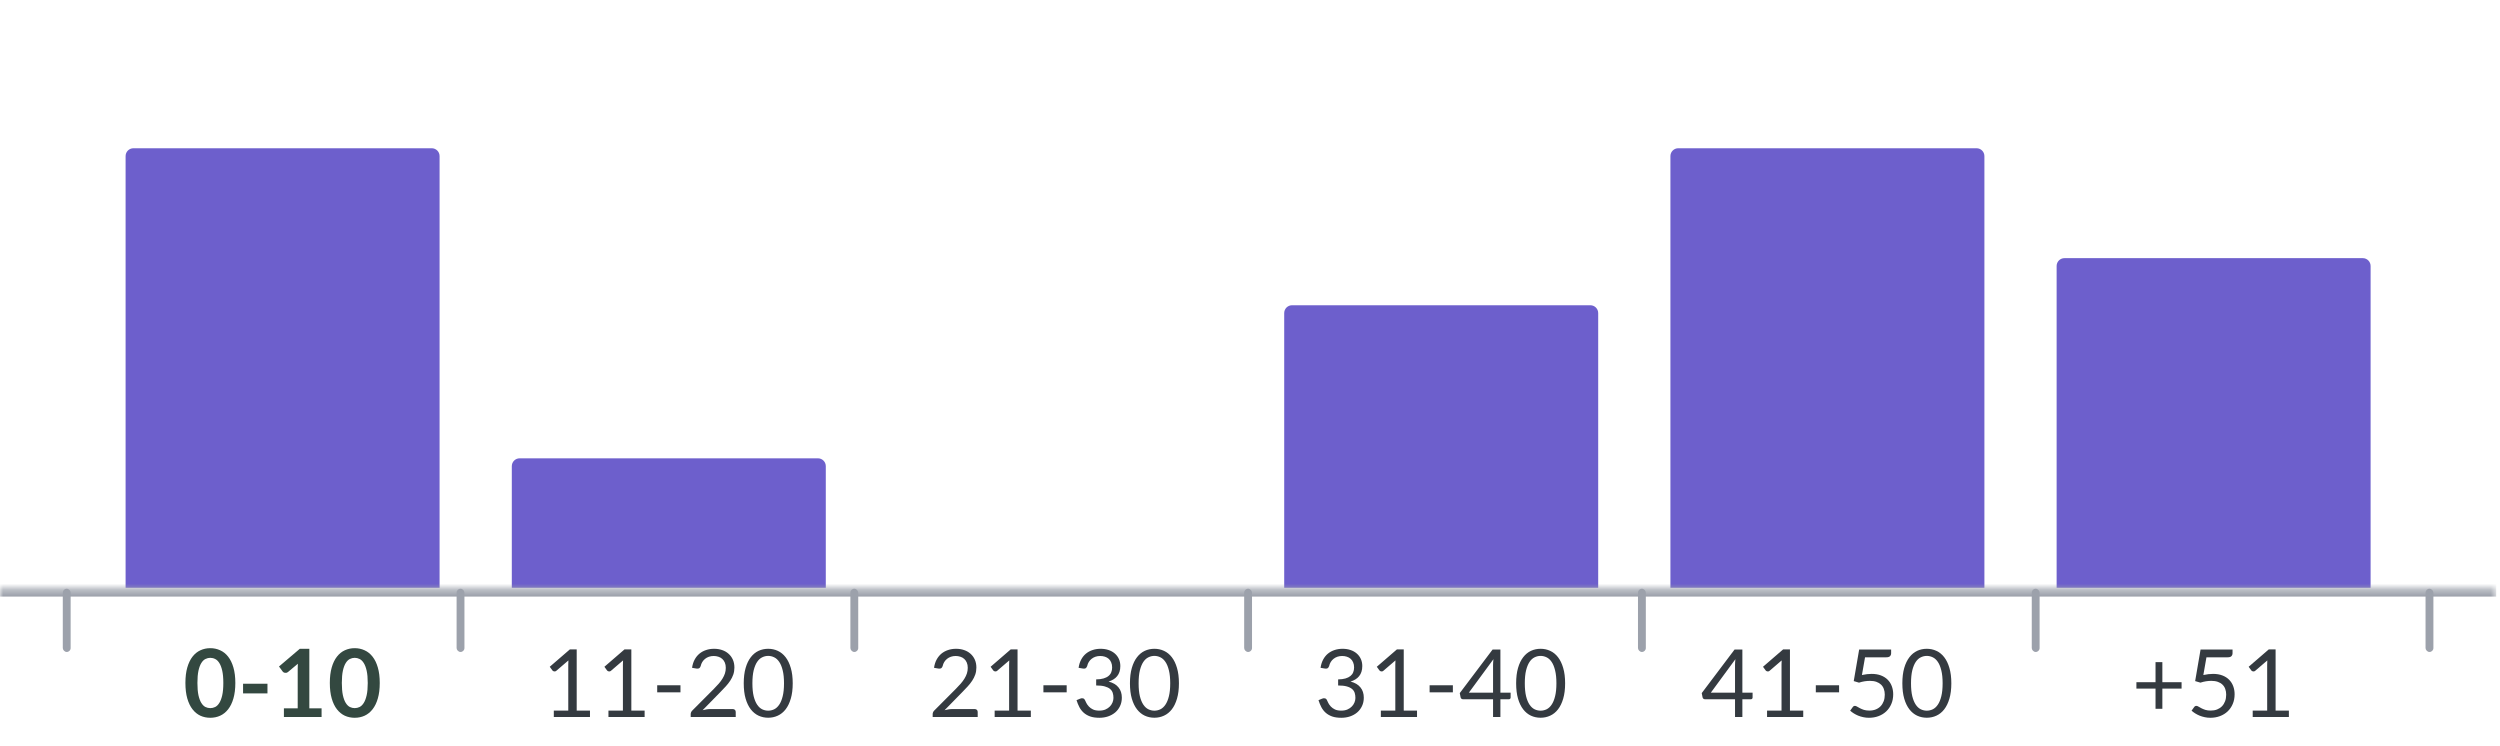
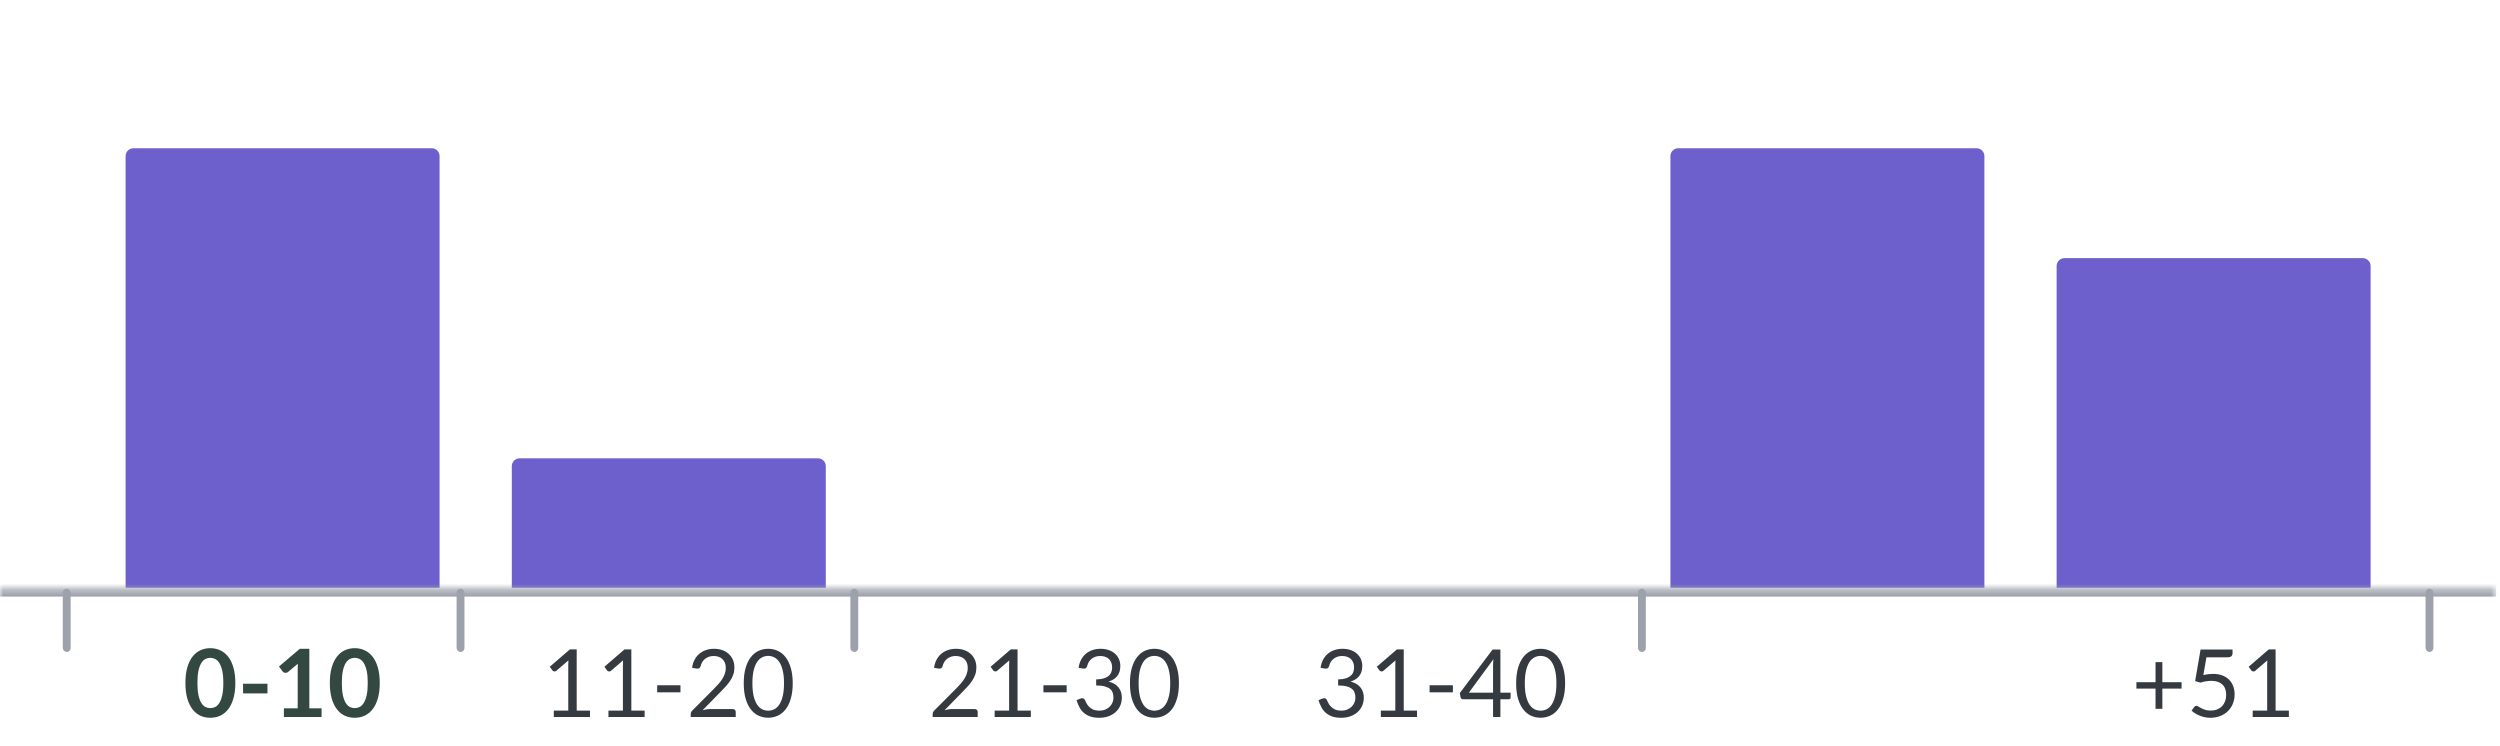
<svg xmlns="http://www.w3.org/2000/svg" width="409" height="122" viewBox="0 0 409 122" fill="none">
  <path d="M71.916 25.538C71.916 24.828 71.341 24.253 70.632 24.253H21.832C21.123 24.253 20.548 24.828 20.548 25.538V96.169H71.916V25.538Z" fill="#6D5FCC" />
  <path d="M38.501 111.735C38.501 112.706 38.395 113.551 38.185 114.27C37.979 114.984 37.691 115.575 37.322 116.042C36.957 116.509 36.523 116.859 36.019 117.09C35.521 117.316 34.982 117.429 34.401 117.429C33.821 117.429 33.282 117.316 32.783 117.09C32.29 116.859 31.861 116.509 31.497 116.042C31.132 115.575 30.847 114.984 30.641 114.27C30.436 113.551 30.333 112.706 30.333 111.735C30.333 110.759 30.436 109.914 30.641 109.2C30.847 108.486 31.132 107.895 31.497 107.428C31.861 106.96 32.29 106.613 32.783 106.387C33.282 106.156 33.821 106.041 34.401 106.041C34.982 106.041 35.521 106.156 36.019 106.387C36.523 106.613 36.957 106.96 37.322 107.428C37.691 107.895 37.979 108.486 38.185 109.2C38.395 109.914 38.501 110.759 38.501 111.735ZM36.536 111.735C36.536 110.928 36.477 110.26 36.358 109.731C36.24 109.202 36.081 108.781 35.881 108.468C35.685 108.154 35.459 107.936 35.203 107.813C34.946 107.684 34.679 107.62 34.401 107.62C34.129 107.62 33.864 107.684 33.608 107.813C33.356 107.936 33.133 108.154 32.937 108.468C32.742 108.781 32.586 109.202 32.467 109.731C32.354 110.26 32.298 110.928 32.298 111.735C32.298 112.541 32.354 113.209 32.467 113.738C32.586 114.267 32.742 114.688 32.937 115.002C33.133 115.315 33.356 115.536 33.608 115.664C33.864 115.788 34.129 115.849 34.401 115.849C34.679 115.849 34.946 115.788 35.203 115.664C35.459 115.536 35.685 115.315 35.881 115.002C36.081 114.688 36.24 114.267 36.358 113.738C36.477 113.209 36.536 112.541 36.536 111.735ZM39.765 111.858H43.757V113.445H39.765V111.858ZM52.611 115.88V117.306H46.447V115.88H48.704V109.385C48.704 109.128 48.712 108.863 48.727 108.591L47.125 109.932C47.032 110.004 46.94 110.05 46.847 110.07C46.76 110.086 46.675 110.086 46.593 110.07C46.516 110.055 46.447 110.029 46.385 109.993C46.323 109.952 46.277 109.909 46.246 109.862L45.645 109.038L49.043 106.148H50.607V115.88H52.611ZM62.128 111.735C62.128 112.706 62.023 113.551 61.812 114.27C61.607 114.984 61.319 115.575 60.949 116.042C60.584 116.509 60.15 116.859 59.647 117.09C59.149 117.316 58.609 117.429 58.029 117.429C57.448 117.429 56.909 117.316 56.411 117.09C55.918 116.859 55.489 116.509 55.124 116.042C54.759 115.575 54.474 114.984 54.269 114.27C54.063 113.551 53.96 112.706 53.96 111.735C53.96 110.759 54.063 109.914 54.269 109.2C54.474 108.486 54.759 107.895 55.124 107.428C55.489 106.96 55.918 106.613 56.411 106.387C56.909 106.156 57.448 106.041 58.029 106.041C58.609 106.041 59.149 106.156 59.647 106.387C60.15 106.613 60.584 106.96 60.949 107.428C61.319 107.895 61.607 108.486 61.812 109.2C62.023 109.914 62.128 110.759 62.128 111.735ZM60.163 111.735C60.163 110.928 60.104 110.26 59.986 109.731C59.868 109.202 59.709 108.781 59.508 108.468C59.313 108.154 59.087 107.936 58.83 107.813C58.573 107.684 58.306 107.62 58.029 107.62C57.757 107.62 57.492 107.684 57.235 107.813C56.983 107.936 56.76 108.154 56.565 108.468C56.37 108.781 56.213 109.202 56.095 109.731C55.982 110.26 55.925 110.928 55.925 111.735C55.925 112.541 55.982 113.209 56.095 113.738C56.213 114.267 56.37 114.688 56.565 115.002C56.76 115.315 56.983 115.536 57.235 115.664C57.492 115.788 57.757 115.849 58.029 115.849C58.306 115.849 58.573 115.788 58.83 115.664C59.087 115.536 59.313 115.315 59.508 115.002C59.709 114.688 59.868 114.267 59.986 113.738C60.104 113.209 60.163 112.541 60.163 111.735Z" fill="#334840" />
  <path d="M135.1 76.264C135.1 75.555 134.525 74.98 133.815 74.98H85.015C84.306 74.98 83.731 75.555 83.731 76.264V96.169H135.1V76.264Z" fill="#6D5FCC" />
  <path d="M96.521 116.258V117.306H90.603V116.258H92.969V108.73C92.969 108.504 92.976 108.275 92.992 108.044L91.027 109.731C90.96 109.788 90.893 109.824 90.826 109.839C90.76 109.85 90.698 109.85 90.641 109.839C90.585 109.829 90.531 109.808 90.48 109.778C90.433 109.747 90.397 109.713 90.372 109.677L89.94 109.084L93.231 106.241H94.348V116.258H96.521ZM105.46 116.258V117.306H99.542V116.258H101.908V108.73C101.908 108.504 101.916 108.275 101.931 108.044L99.966 109.731C99.899 109.788 99.832 109.824 99.766 109.839C99.699 109.85 99.637 109.85 99.581 109.839C99.524 109.829 99.47 109.808 99.419 109.778C99.373 109.747 99.337 109.713 99.311 109.677L98.88 109.084L102.17 106.241H103.287V116.258H105.46ZM107.518 112.105H111.325V113.268H107.518V112.105ZM119.879 116.003C120.028 116.003 120.146 116.047 120.234 116.134C120.321 116.222 120.365 116.335 120.365 116.473V117.306H112.998V116.836C112.998 116.738 113.019 116.638 113.06 116.535C113.101 116.432 113.165 116.337 113.253 116.25L116.789 112.698C117.082 112.4 117.349 112.115 117.591 111.843C117.832 111.565 118.038 111.288 118.207 111.01C118.377 110.733 118.508 110.453 118.6 110.171C118.693 109.883 118.739 109.577 118.739 109.254C118.739 108.93 118.687 108.648 118.585 108.406C118.482 108.16 118.341 107.957 118.161 107.797C117.986 107.638 117.778 107.52 117.537 107.443C117.295 107.361 117.036 107.32 116.759 107.32C116.476 107.32 116.217 107.361 115.98 107.443C115.744 107.525 115.533 107.641 115.348 107.79C115.169 107.933 115.017 108.106 114.894 108.306C114.771 108.506 114.683 108.727 114.632 108.969C114.57 109.148 114.485 109.269 114.378 109.331C114.275 109.387 114.128 109.403 113.938 109.377L113.222 109.254C113.294 108.75 113.432 108.306 113.638 107.921C113.848 107.53 114.11 107.204 114.424 106.942C114.742 106.68 115.104 106.482 115.51 106.349C115.916 106.21 116.355 106.141 116.828 106.141C117.295 106.141 117.732 106.21 118.138 106.349C118.544 106.487 118.895 106.69 119.193 106.957C119.491 107.219 119.725 107.541 119.895 107.921C120.064 108.301 120.149 108.732 120.149 109.215C120.149 109.626 120.087 110.009 119.964 110.363C119.841 110.713 119.674 111.046 119.463 111.365C119.252 111.683 119.008 111.994 118.731 112.297C118.459 112.6 118.169 112.906 117.86 113.214L114.948 116.188C115.153 116.132 115.361 116.088 115.572 116.057C115.783 116.021 115.985 116.003 116.181 116.003H119.879ZM129.689 111.789C129.689 112.754 129.584 113.592 129.373 114.301C129.168 115.004 128.885 115.587 128.526 116.05C128.166 116.512 127.74 116.856 127.247 117.082C126.759 117.308 126.235 117.421 125.675 117.421C125.11 117.421 124.583 117.308 124.095 117.082C123.612 116.856 123.191 116.512 122.831 116.05C122.472 115.587 122.189 115.004 121.984 114.301C121.778 113.592 121.676 112.754 121.676 111.789C121.676 110.823 121.778 109.986 121.984 109.277C122.189 108.568 122.472 107.982 122.831 107.52C123.191 107.053 123.612 106.706 124.095 106.48C124.583 106.254 125.11 106.141 125.675 106.141C126.235 106.141 126.759 106.254 127.247 106.48C127.74 106.706 128.166 107.053 128.526 107.52C128.885 107.982 129.168 108.568 129.373 109.277C129.584 109.986 129.689 110.823 129.689 111.789ZM128.264 111.789C128.264 110.946 128.192 110.24 128.048 109.67C127.909 109.094 127.719 108.632 127.478 108.283C127.241 107.933 126.967 107.684 126.653 107.535C126.34 107.381 126.014 107.304 125.675 107.304C125.336 107.304 125.009 107.381 124.696 107.535C124.383 107.684 124.108 107.933 123.872 108.283C123.635 108.632 123.445 109.094 123.301 109.67C123.163 110.24 123.093 110.946 123.093 111.789C123.093 112.631 123.163 113.337 123.301 113.908C123.445 114.478 123.635 114.938 123.872 115.287C124.108 115.636 124.383 115.888 124.696 116.042C125.009 116.191 125.336 116.265 125.675 116.265C126.014 116.265 126.34 116.191 126.653 116.042C126.967 115.888 127.241 115.636 127.478 115.287C127.719 114.938 127.909 114.478 128.048 113.908C128.192 113.337 128.264 112.631 128.264 111.789Z" fill="#343A40" />
  <path d="M159.465 116.003C159.614 116.003 159.732 116.047 159.82 116.134C159.907 116.222 159.951 116.335 159.951 116.473V117.306H152.585V116.836C152.585 116.738 152.605 116.638 152.646 116.535C152.687 116.432 152.752 116.337 152.839 116.25L156.376 112.698C156.668 112.4 156.935 112.115 157.177 111.843C157.418 111.565 157.624 111.288 157.793 111.01C157.963 110.733 158.094 110.453 158.186 110.171C158.279 109.883 158.325 109.577 158.325 109.254C158.325 108.93 158.274 108.648 158.171 108.406C158.068 108.16 157.927 107.957 157.747 107.797C157.572 107.638 157.364 107.52 157.123 107.443C156.882 107.361 156.622 107.32 156.345 107.32C156.062 107.32 155.803 107.361 155.567 107.443C155.33 107.525 155.12 107.641 154.935 107.79C154.755 107.933 154.603 108.106 154.48 108.306C154.357 108.506 154.269 108.727 154.218 108.969C154.156 109.148 154.072 109.269 153.964 109.331C153.861 109.387 153.715 109.403 153.525 109.377L152.808 109.254C152.88 108.75 153.019 108.306 153.224 107.921C153.435 107.53 153.697 107.204 154.01 106.942C154.329 106.68 154.691 106.482 155.096 106.349C155.502 106.21 155.942 106.141 156.414 106.141C156.882 106.141 157.318 106.21 157.724 106.349C158.13 106.487 158.482 106.69 158.78 106.957C159.078 107.219 159.311 107.541 159.481 107.921C159.65 108.301 159.735 108.732 159.735 109.215C159.735 109.626 159.673 110.009 159.55 110.363C159.427 110.713 159.26 111.046 159.049 111.365C158.839 111.683 158.595 111.994 158.317 112.297C158.045 112.6 157.755 112.906 157.447 113.214L154.534 116.188C154.739 116.132 154.948 116.088 155.158 116.057C155.369 116.021 155.572 116.003 155.767 116.003H159.465ZM168.644 116.258V117.306H162.726V116.258H165.091V108.73C165.091 108.504 165.099 108.275 165.115 108.044L163.15 109.731C163.083 109.788 163.016 109.824 162.949 109.839C162.883 109.85 162.821 109.85 162.764 109.839C162.708 109.829 162.654 109.808 162.603 109.778C162.556 109.747 162.52 109.713 162.495 109.677L162.063 109.084L165.353 106.241H166.471V116.258H168.644ZM170.702 112.105H174.508V113.268H170.702V112.105ZM176.459 109.254C176.531 108.75 176.67 108.306 176.875 107.921C177.081 107.53 177.34 107.204 177.654 106.942C177.972 106.68 178.334 106.482 178.74 106.349C179.151 106.21 179.593 106.141 180.065 106.141C180.533 106.141 180.964 106.208 181.36 106.341C181.755 106.475 182.094 106.665 182.377 106.911C182.665 107.158 182.888 107.456 183.047 107.805C183.207 108.154 183.286 108.542 183.286 108.969C183.286 109.318 183.24 109.631 183.148 109.909C183.06 110.181 182.932 110.42 182.762 110.625C182.598 110.831 182.398 111.005 182.161 111.149C181.925 111.293 181.66 111.411 181.368 111.504C182.087 111.689 182.626 112.007 182.986 112.459C183.35 112.906 183.533 113.466 183.533 114.139C183.533 114.647 183.435 115.105 183.24 115.51C183.05 115.916 182.788 116.263 182.454 116.551C182.12 116.833 181.73 117.051 181.283 117.205C180.841 117.354 180.366 117.429 179.857 117.429C179.272 117.429 178.771 117.357 178.355 117.213C177.939 117.064 177.587 116.861 177.299 116.604C177.012 116.348 176.775 116.045 176.59 115.695C176.405 115.341 176.249 114.958 176.12 114.547L176.714 114.301C176.868 114.234 177.017 114.216 177.161 114.247C177.309 114.277 177.417 114.362 177.484 114.501C177.551 114.645 177.633 114.817 177.731 115.017C177.833 115.218 177.972 115.41 178.147 115.595C178.321 115.78 178.542 115.937 178.809 116.065C179.082 116.194 179.426 116.258 179.842 116.258C180.227 116.258 180.564 116.196 180.851 116.073C181.144 115.944 181.386 115.78 181.576 115.58C181.771 115.379 181.917 115.156 182.015 114.909C182.112 114.663 182.161 114.419 182.161 114.177C182.161 113.879 182.123 113.607 182.046 113.361C181.969 113.114 181.825 112.901 181.614 112.721C181.404 112.541 181.113 112.4 180.743 112.297C180.379 112.195 179.909 112.143 179.333 112.143V111.149C179.806 111.144 180.207 111.093 180.535 110.995C180.869 110.897 181.139 110.764 181.344 110.594C181.555 110.425 181.707 110.222 181.799 109.986C181.897 109.749 181.945 109.487 181.945 109.2C181.945 108.881 181.894 108.604 181.791 108.368C181.694 108.131 181.558 107.936 181.383 107.782C181.208 107.628 181 107.512 180.759 107.435C180.523 107.358 180.266 107.32 179.988 107.32C179.711 107.32 179.452 107.361 179.21 107.443C178.974 107.525 178.763 107.641 178.578 107.79C178.398 107.933 178.247 108.106 178.124 108.306C178 108.506 177.913 108.727 177.862 108.969C177.795 109.148 177.71 109.269 177.607 109.331C177.51 109.387 177.366 109.403 177.176 109.377L176.459 109.254ZM192.873 111.789C192.873 112.754 192.767 113.592 192.557 114.301C192.351 115.004 192.069 115.587 191.709 116.05C191.35 116.512 190.923 116.856 190.43 117.082C189.942 117.308 189.418 117.421 188.858 117.421C188.293 117.421 187.767 117.308 187.279 117.082C186.796 116.856 186.375 116.512 186.015 116.05C185.655 115.587 185.373 115.004 185.167 114.301C184.962 113.592 184.859 112.754 184.859 111.789C184.859 110.823 184.962 109.986 185.167 109.277C185.373 108.568 185.655 107.982 186.015 107.52C186.375 107.053 186.796 106.706 187.279 106.48C187.767 106.254 188.293 106.141 188.858 106.141C189.418 106.141 189.942 106.254 190.43 106.48C190.923 106.706 191.35 107.053 191.709 107.52C192.069 107.982 192.351 108.568 192.557 109.277C192.767 109.986 192.873 110.823 192.873 111.789ZM191.447 111.789C191.447 110.946 191.375 110.24 191.232 109.67C191.093 109.094 190.903 108.632 190.661 108.283C190.425 107.933 190.15 107.684 189.837 107.535C189.524 107.381 189.197 107.304 188.858 107.304C188.519 107.304 188.193 107.381 187.88 107.535C187.566 107.684 187.292 107.933 187.055 108.283C186.819 108.632 186.629 109.094 186.485 109.67C186.346 110.24 186.277 110.946 186.277 111.789C186.277 112.631 186.346 113.337 186.485 113.908C186.629 114.478 186.819 114.938 187.055 115.287C187.292 115.636 187.566 115.888 187.88 116.042C188.193 116.191 188.519 116.265 188.858 116.265C189.197 116.265 189.524 116.191 189.837 116.042C190.15 115.888 190.425 115.636 190.661 115.287C190.903 114.938 191.093 114.478 191.232 113.908C191.375 113.337 191.447 112.631 191.447 111.789Z" fill="#343A40" />
-   <path d="M261.465 51.222C261.465 50.513 260.89 49.938 260.181 49.938H211.381C210.671 49.938 210.096 50.513 210.096 51.222V96.169H261.465V51.222Z" fill="#6D5FCC" />
  <path d="M216.044 109.254C216.116 108.751 216.254 108.306 216.46 107.921C216.665 107.531 216.925 107.205 217.238 106.943C217.556 106.681 217.919 106.483 218.324 106.349C218.735 106.211 219.177 106.141 219.65 106.141C220.117 106.141 220.549 106.208 220.944 106.342C221.34 106.475 221.679 106.665 221.961 106.912C222.249 107.158 222.472 107.456 222.632 107.806C222.791 108.155 222.87 108.543 222.87 108.969C222.87 109.318 222.824 109.632 222.732 109.909C222.644 110.181 222.516 110.42 222.347 110.626C222.182 110.831 221.982 111.006 221.745 111.15C221.509 111.293 221.245 111.412 220.952 111.504C221.671 111.689 222.21 112.007 222.57 112.46C222.935 112.906 223.117 113.466 223.117 114.139C223.117 114.648 223.019 115.105 222.824 115.511C222.634 115.917 222.372 116.263 222.038 116.551C221.704 116.834 221.314 117.052 220.867 117.206C220.425 117.355 219.95 117.429 219.442 117.429C218.856 117.429 218.355 117.358 217.939 117.214C217.523 117.065 217.171 116.862 216.883 116.605C216.596 116.348 216.36 116.045 216.175 115.696C215.99 115.341 215.833 114.959 215.705 114.548L216.298 114.301C216.452 114.234 216.601 114.216 216.745 114.247C216.894 114.278 217.002 114.363 217.068 114.501C217.135 114.645 217.217 114.817 217.315 115.018C217.418 115.218 217.556 115.411 217.731 115.596C217.906 115.781 218.127 115.937 218.394 116.066C218.666 116.194 219.01 116.258 219.426 116.258C219.811 116.258 220.148 116.197 220.436 116.073C220.728 115.945 220.97 115.781 221.16 115.58C221.355 115.38 221.501 115.156 221.599 114.91C221.697 114.663 221.745 114.419 221.745 114.178C221.745 113.88 221.707 113.608 221.63 113.361C221.553 113.114 221.409 112.901 221.198 112.722C220.988 112.542 220.698 112.4 220.328 112.298C219.963 112.195 219.493 112.144 218.918 112.144V111.15C219.39 111.145 219.791 111.093 220.12 110.996C220.454 110.898 220.723 110.764 220.929 110.595C221.139 110.425 221.291 110.222 221.383 109.986C221.481 109.75 221.53 109.488 221.53 109.2C221.53 108.882 221.478 108.604 221.376 108.368C221.278 108.132 221.142 107.937 220.967 107.782C220.793 107.628 220.585 107.513 220.343 107.436C220.107 107.359 219.85 107.32 219.573 107.32C219.295 107.32 219.036 107.361 218.794 107.443C218.558 107.526 218.347 107.641 218.163 107.79C217.983 107.934 217.831 108.106 217.708 108.306C217.585 108.507 217.497 108.728 217.446 108.969C217.379 109.149 217.294 109.27 217.192 109.331C217.094 109.388 216.95 109.403 216.76 109.377L216.044 109.254ZM231.825 116.258V117.306H225.908V116.258H228.273V108.73C228.273 108.504 228.281 108.276 228.296 108.044L226.331 109.732C226.265 109.788 226.198 109.824 226.131 109.84C226.064 109.85 226.003 109.85 225.946 109.84C225.89 109.829 225.836 109.809 225.784 109.778C225.738 109.747 225.702 109.714 225.676 109.678L225.245 109.085L228.535 106.241H229.652V116.258H231.825ZM233.884 112.105H237.69V113.269H233.884V112.105ZM244.264 113.323V108.769C244.264 108.635 244.269 108.489 244.28 108.33C244.29 108.17 244.305 108.008 244.326 107.844L240.304 113.323H244.264ZM247.138 113.323V114.108C247.138 114.191 247.113 114.26 247.061 114.317C247.015 114.373 246.94 114.401 246.838 114.401H245.466V117.306H244.264V114.401H239.364C239.261 114.401 239.171 114.373 239.094 114.317C239.022 114.255 238.976 114.18 238.955 114.093L238.817 113.392L244.187 106.265H245.466V113.323H247.138ZM256.054 111.789C256.054 112.755 255.949 113.592 255.738 114.301C255.533 115.005 255.25 115.588 254.891 116.05C254.531 116.513 254.105 116.857 253.612 117.083C253.124 117.309 252.6 117.422 252.04 117.422C251.475 117.422 250.948 117.309 250.46 117.083C249.978 116.857 249.556 116.513 249.197 116.05C248.837 115.588 248.555 115.005 248.349 114.301C248.144 113.592 248.041 112.755 248.041 111.789C248.041 110.823 248.144 109.986 248.349 109.277C248.555 108.568 248.837 107.983 249.197 107.52C249.556 107.053 249.978 106.706 250.46 106.48C250.948 106.254 251.475 106.141 252.04 106.141C252.6 106.141 253.124 106.254 253.612 106.48C254.105 106.706 254.531 107.053 254.891 107.52C255.25 107.983 255.533 108.568 255.738 109.277C255.949 109.986 256.054 110.823 256.054 111.789ZM254.629 111.789C254.629 110.947 254.557 110.24 254.413 109.67C254.274 109.095 254.084 108.633 253.843 108.283C253.607 107.934 253.332 107.685 253.019 107.536C252.705 107.382 252.379 107.305 252.04 107.305C251.701 107.305 251.375 107.382 251.061 107.536C250.748 107.685 250.473 107.934 250.237 108.283C250.001 108.633 249.811 109.095 249.667 109.67C249.528 110.24 249.459 110.947 249.459 111.789C249.459 112.632 249.528 113.338 249.667 113.908C249.811 114.478 250.001 114.938 250.237 115.287C250.473 115.637 250.748 115.888 251.061 116.042C251.375 116.191 251.701 116.266 252.04 116.266C252.379 116.266 252.705 116.191 253.019 116.042C253.332 115.888 253.607 115.637 253.843 115.287C254.084 114.938 254.274 114.478 254.413 113.908C254.557 113.338 254.629 112.632 254.629 111.789Z" fill="#343A40" />
  <path d="M324.648 25.538C324.648 24.828 324.073 24.253 323.364 24.253H274.564C273.855 24.253 273.28 24.828 273.28 25.538V96.169H324.648V25.538Z" fill="#6D5FCC" />
-   <path d="M283.85 113.323V108.769C283.85 108.635 283.855 108.489 283.866 108.33C283.876 108.17 283.891 108.008 283.912 107.844L279.89 113.323H283.85ZM286.724 113.323V114.108C286.724 114.191 286.699 114.26 286.647 114.317C286.601 114.373 286.527 114.401 286.424 114.401H285.052V117.306H283.85V114.401H278.95C278.847 114.401 278.757 114.373 278.68 114.317C278.608 114.255 278.562 114.18 278.541 114.093L278.403 113.392L283.773 106.265H285.052V113.323H286.724ZM295.009 116.258V117.306H289.091V116.258H291.457V108.73C291.457 108.504 291.464 108.276 291.48 108.044L289.515 109.732C289.448 109.788 289.381 109.824 289.315 109.84C289.248 109.85 289.186 109.85 289.13 109.84C289.073 109.829 289.019 109.809 288.968 109.778C288.922 109.747 288.886 109.714 288.86 109.678L288.428 109.085L291.719 106.241H292.836V116.258H295.009ZM297.067 112.105H300.874V113.269H297.067V112.105ZM304.612 110.433C305.188 110.31 305.717 110.248 306.199 110.248C306.775 110.248 307.283 110.333 307.725 110.502C308.167 110.672 308.534 110.906 308.827 111.204C309.125 111.502 309.348 111.853 309.497 112.259C309.651 112.665 309.728 113.107 309.728 113.585C309.728 114.17 309.626 114.699 309.42 115.172C309.22 115.644 308.94 116.05 308.58 116.389C308.226 116.723 307.807 116.98 307.324 117.16C306.842 117.34 306.32 117.429 305.76 117.429C305.437 117.429 305.126 117.396 304.828 117.329C304.53 117.268 304.25 117.183 303.988 117.075C303.731 116.967 303.492 116.844 303.271 116.705C303.051 116.566 302.855 116.42 302.686 116.266L303.11 115.68C303.202 115.547 303.323 115.48 303.472 115.48C303.575 115.48 303.69 115.521 303.819 115.603C303.947 115.68 304.104 115.768 304.289 115.865C304.473 115.963 304.689 116.053 304.936 116.135C305.188 116.212 305.485 116.251 305.83 116.251C306.215 116.251 306.562 116.189 306.87 116.066C307.178 115.942 307.443 115.768 307.663 115.542C307.884 115.31 308.054 115.036 308.172 114.717C308.29 114.399 308.349 114.042 308.349 113.646C308.349 113.302 308.298 112.991 308.195 112.714C308.098 112.436 307.946 112.2 307.741 112.005C307.54 111.81 307.288 111.658 306.985 111.55C306.682 111.442 306.328 111.389 305.922 111.389C305.645 111.389 305.354 111.412 305.051 111.458C304.753 111.504 304.448 111.579 304.134 111.681L303.271 111.427L304.158 106.265H309.389V106.866C309.389 107.061 309.328 107.223 309.205 107.351C309.086 107.474 308.881 107.536 308.588 107.536H305.121L304.612 110.433ZM319.238 111.789C319.238 112.755 319.133 113.592 318.922 114.301C318.717 115.005 318.434 115.588 318.074 116.05C317.715 116.513 317.289 116.857 316.795 117.083C316.307 117.309 315.783 117.422 315.224 117.422C314.658 117.422 314.132 117.309 313.644 117.083C313.161 116.857 312.74 116.513 312.38 116.05C312.021 115.588 311.738 115.005 311.533 114.301C311.327 113.592 311.225 112.755 311.225 111.789C311.225 110.823 311.327 109.986 311.533 109.277C311.738 108.568 312.021 107.983 312.38 107.52C312.74 107.053 313.161 106.706 313.644 106.48C314.132 106.254 314.658 106.141 315.224 106.141C315.783 106.141 316.307 106.254 316.795 106.48C317.289 106.706 317.715 107.053 318.074 107.52C318.434 107.983 318.717 108.568 318.922 109.277C319.133 109.986 319.238 110.823 319.238 111.789ZM317.813 111.789C317.813 110.947 317.741 110.24 317.597 109.67C317.458 109.095 317.268 108.633 317.027 108.283C316.79 107.934 316.515 107.685 316.202 107.536C315.889 107.382 315.563 107.305 315.224 107.305C314.885 107.305 314.558 107.382 314.245 107.536C313.932 107.685 313.657 107.934 313.421 108.283C313.184 108.633 312.994 109.095 312.85 109.67C312.712 110.24 312.642 110.947 312.642 111.789C312.642 112.632 312.712 113.338 312.85 113.908C312.994 114.478 313.184 114.938 313.421 115.287C313.657 115.637 313.932 115.888 314.245 116.042C314.558 116.191 314.885 116.266 315.224 116.266C315.563 116.266 315.889 116.191 316.202 116.042C316.515 115.888 316.79 115.637 317.027 115.287C317.268 114.938 317.458 114.478 317.597 113.908C317.741 113.338 317.813 112.632 317.813 111.789Z" fill="#343A40" />
  <path d="M387.832 43.517C387.832 42.807 387.257 42.232 386.548 42.232H337.748C337.039 42.232 336.464 42.807 336.464 43.517V96.169H387.832V43.517Z" fill="#6D5FCC" />
  <path d="M356.906 112.652H353.762V115.965H352.645V112.652H349.516V111.611H352.645V108.321H353.762V111.611H356.906V112.652ZM360.467 110.433C361.042 110.309 361.571 110.248 362.054 110.248C362.629 110.248 363.138 110.332 363.58 110.502C364.021 110.671 364.389 110.905 364.682 111.203C364.979 111.501 365.203 111.853 365.352 112.259C365.506 112.665 365.583 113.106 365.583 113.584C365.583 114.17 365.48 114.699 365.275 115.171C365.074 115.644 364.795 116.05 364.435 116.389C364.081 116.723 363.662 116.979 363.179 117.159C362.696 117.339 362.175 117.429 361.615 117.429C361.291 117.429 360.98 117.396 360.682 117.329C360.385 117.267 360.105 117.182 359.843 117.075C359.586 116.967 359.347 116.843 359.126 116.705C358.905 116.566 358.71 116.42 358.54 116.265L358.964 115.68C359.057 115.546 359.177 115.48 359.326 115.48C359.429 115.48 359.545 115.521 359.673 115.603C359.802 115.68 359.958 115.767 360.143 115.865C360.328 115.962 360.544 116.052 360.79 116.134C361.042 116.212 361.34 116.25 361.684 116.25C362.069 116.25 362.416 116.188 362.724 116.065C363.033 115.942 363.297 115.767 363.518 115.541C363.739 115.31 363.908 115.035 364.027 114.717C364.145 114.398 364.204 114.041 364.204 113.646C364.204 113.301 364.152 112.991 364.05 112.713C363.952 112.436 363.801 112.2 363.595 112.004C363.395 111.809 363.143 111.658 362.84 111.55C362.537 111.442 362.182 111.388 361.777 111.388C361.499 111.388 361.209 111.411 360.906 111.457C360.608 111.504 360.302 111.578 359.989 111.681L359.126 111.427L360.012 106.264H365.244V106.865C365.244 107.06 365.182 107.222 365.059 107.35C364.941 107.474 364.735 107.535 364.443 107.535H360.975L360.467 110.433ZM374.461 116.258V117.306H368.543V116.258H370.909V108.73C370.909 108.504 370.916 108.275 370.932 108.044L368.967 109.731C368.9 109.788 368.833 109.824 368.767 109.839C368.7 109.85 368.638 109.85 368.582 109.839C368.525 109.829 368.471 109.808 368.42 109.778C368.374 109.747 368.338 109.713 368.312 109.677L367.88 109.084L371.171 106.241H372.288V116.258H374.461Z" fill="#343A40" />
  <mask id="path-12-inside-1_3978_21082" fill="white">
    <path d="M0 96.316H408.379V106.663H0V96.316Z" />
  </mask>
  <path d="M0 96.316V97.6H408.379V96.316V95.032H0V96.316Z" fill="#9CA1AB" mask="url(#path-12-inside-1_3978_21082)" />
  <rect x="10.273" y="96.316" width="1.284" height="10.347" rx="0.642" fill="#9CA1AB" />
  <rect x="74.699" y="96.316" width="1.284" height="10.347" rx="0.642" fill="#9CA1AB" />
  <rect x="139.123" y="96.316" width="1.284" height="10.347" rx="0.642" fill="#9CA1AB" />
-   <rect x="203.547" y="96.316" width="1.284" height="10.347" rx="0.642" fill="#9CA1AB" />
  <rect x="267.973" y="96.316" width="1.284" height="10.347" rx="0.642" fill="#9CA1AB" />
-   <rect x="332.396" y="96.316" width="1.284" height="10.347" rx="0.642" fill="#9CA1AB" />
  <rect x="396.82" y="96.316" width="1.284" height="10.347" rx="0.642" fill="#9CA1AB" />
</svg>